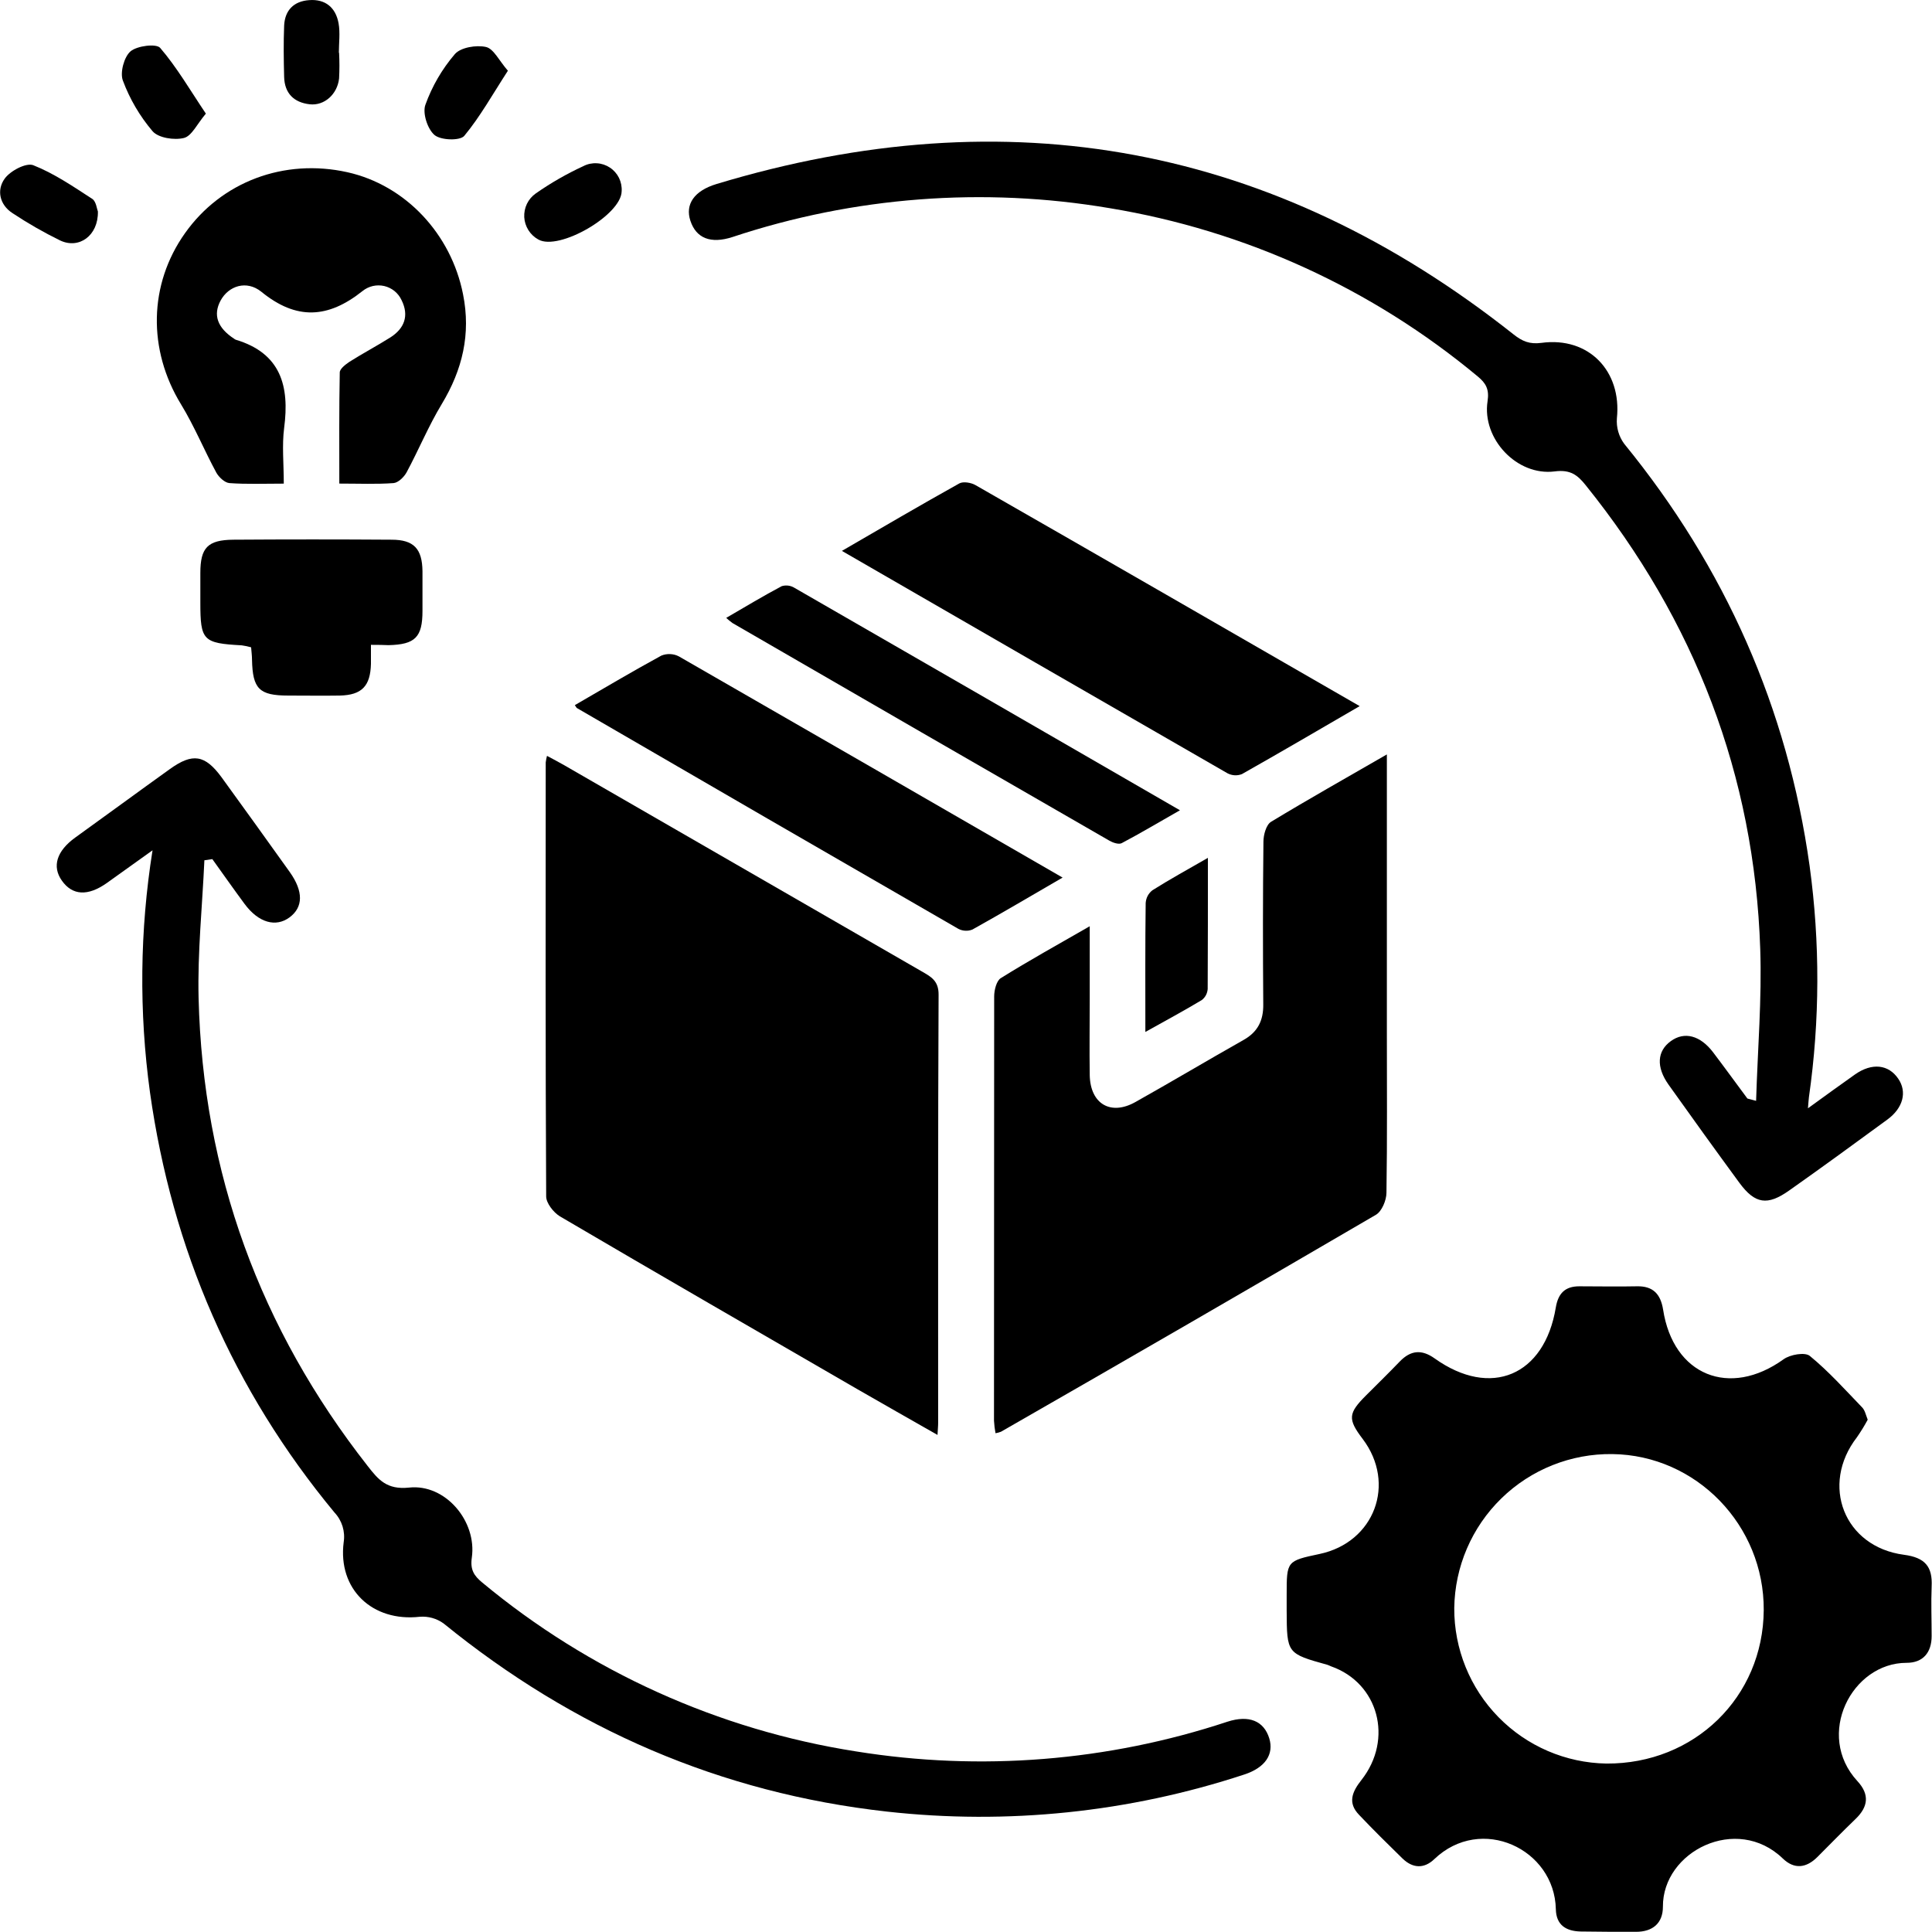
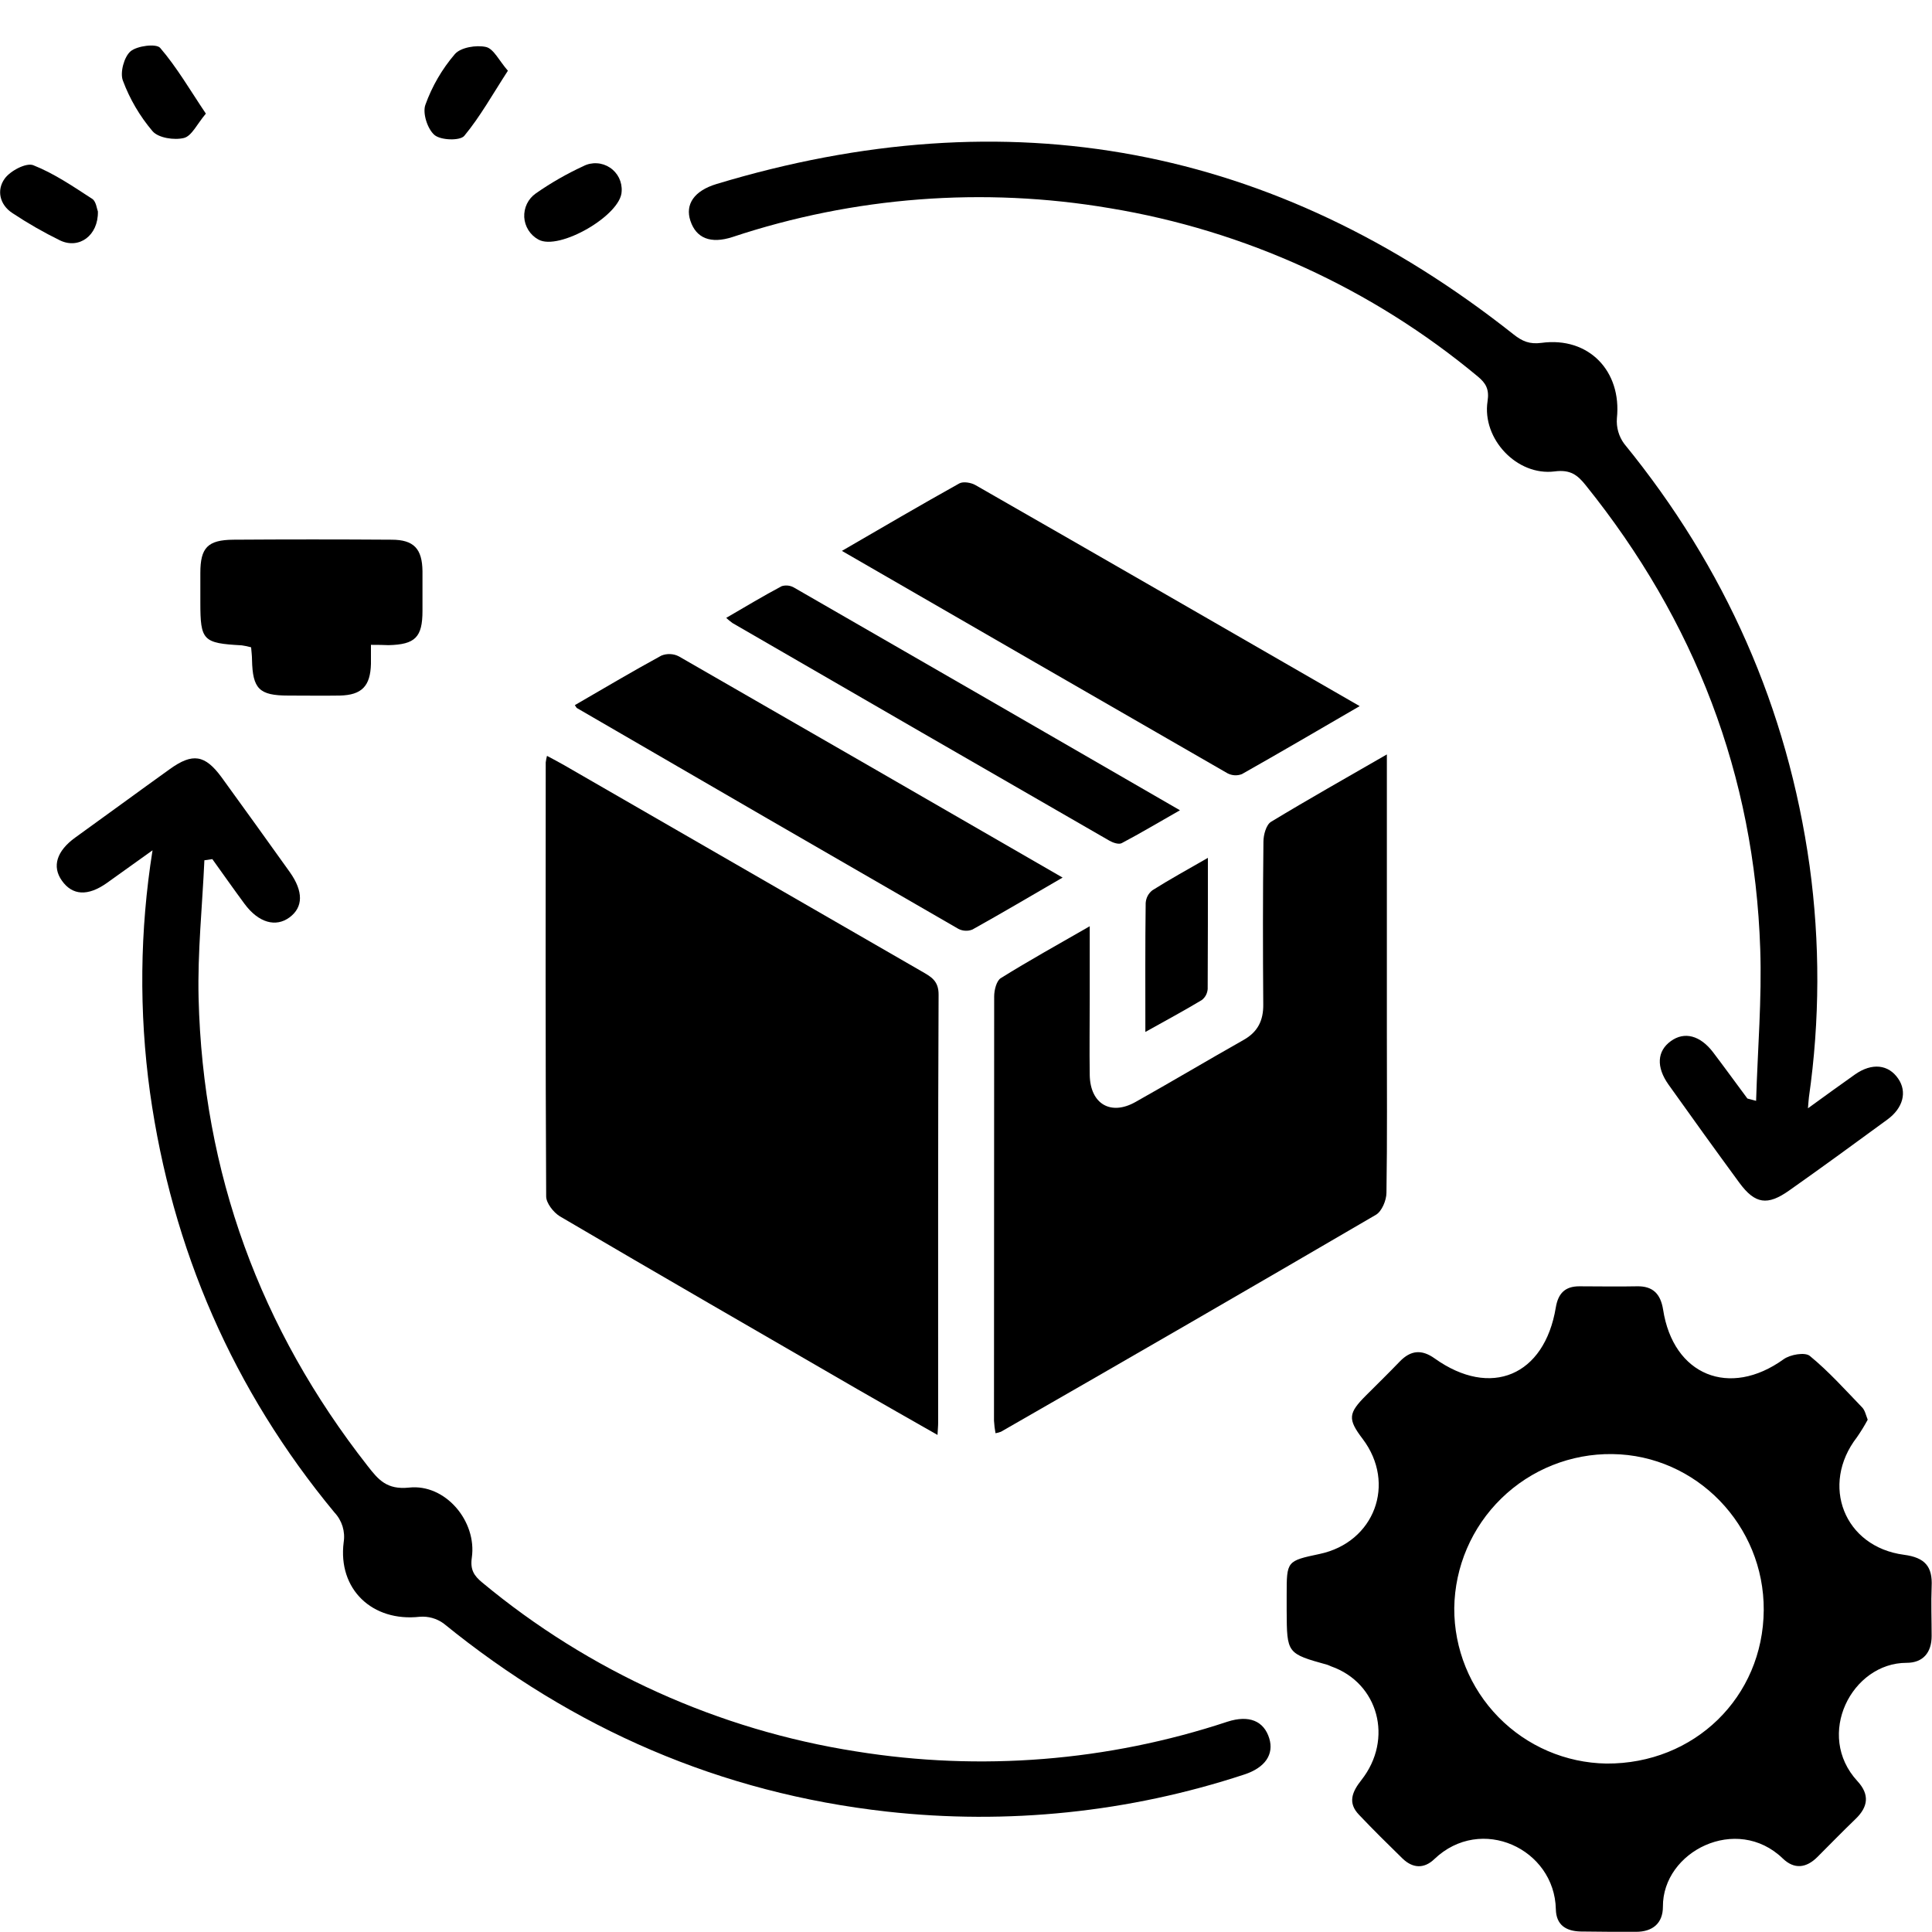
<svg xmlns="http://www.w3.org/2000/svg" width="43" height="43" viewBox="0 0 43 43" fill="none">
  <g clip-path="url(#clip0_95_280)">
    <path d="M41.569 31.598C41.497 31.733 41.416 31.863 41.329 31.989C40.509 33.049 41.042 34.427 42.374 34.604C42.848 34.666 43.014 34.869 42.992 35.31C42.977 35.678 42.992 36.046 42.992 36.413C42.992 36.781 42.799 37.01 42.434 37.009C41.214 37.009 40.391 38.615 41.341 39.643C41.616 39.941 41.58 40.215 41.296 40.487C41.013 40.759 40.733 41.047 40.453 41.327C40.204 41.577 39.937 41.613 39.678 41.363C38.654 40.376 37.002 41.204 37.011 42.438C37.011 42.804 36.784 42.996 36.412 42.996C36.001 42.996 35.589 42.996 35.176 42.989C34.859 42.98 34.636 42.85 34.628 42.493C34.6 41.15 32.964 40.382 31.922 41.379C31.694 41.597 31.442 41.584 31.215 41.364C30.889 41.046 30.564 40.725 30.248 40.392C29.992 40.127 30.09 39.884 30.301 39.617C31.019 38.705 30.678 37.457 29.627 37.088C29.6 37.078 29.573 37.062 29.546 37.054C28.642 36.802 28.642 36.803 28.637 35.852V35.498C28.637 34.742 28.637 34.742 29.371 34.586C30.592 34.327 31.081 33.02 30.328 32.025C29.993 31.584 30.005 31.455 30.407 31.054C30.656 30.805 30.909 30.558 31.153 30.304C31.398 30.05 31.642 30.028 31.932 30.235C33.179 31.124 34.375 30.621 34.627 29.101C34.68 28.782 34.837 28.629 35.15 28.629C35.576 28.629 36.004 28.638 36.43 28.629C36.795 28.62 36.96 28.806 37.015 29.146C37.24 30.612 38.495 31.119 39.698 30.252C39.844 30.147 40.173 30.09 40.28 30.178C40.698 30.52 41.063 30.928 41.44 31.319C41.506 31.383 41.524 31.481 41.569 31.598ZM39.255 35.837C39.267 33.948 37.754 32.386 35.885 32.363C34.964 32.351 34.075 32.706 33.416 33.349C32.756 33.992 32.379 34.871 32.367 35.792C32.363 36.698 32.716 37.569 33.35 38.217C33.983 38.864 34.846 39.236 35.752 39.251C37.712 39.264 39.242 37.771 39.255 35.837Z" fill="black" />
    <path d="M20.866 31.937C20.248 31.584 19.661 31.253 19.081 30.918C16.874 29.64 14.66 28.364 12.46 27.071C12.317 26.983 12.157 26.777 12.156 26.63C12.139 23.409 12.144 20.189 12.146 16.969C12.152 16.92 12.162 16.871 12.174 16.823C12.31 16.896 12.433 16.959 12.552 17.028L20.513 21.619C20.715 21.736 20.892 21.824 20.89 22.137C20.875 25.316 20.881 28.489 20.88 31.666C20.881 31.737 20.872 31.806 20.866 31.937Z" fill="black" />
    <path d="M30.867 16.791V22.924C30.867 24.131 30.877 25.336 30.858 26.545C30.858 26.714 30.755 26.96 30.624 27.037C27.848 28.658 25.066 30.268 22.278 31.866C22.239 31.881 22.198 31.892 22.157 31.899C22.14 31.807 22.128 31.714 22.123 31.62C22.123 28.473 22.124 25.325 22.127 22.177C22.127 22.037 22.179 21.824 22.278 21.768C22.896 21.382 23.537 21.028 24.254 20.615V22.213C24.254 22.787 24.245 23.361 24.254 23.934C24.269 24.57 24.72 24.836 25.268 24.529C26.074 24.077 26.869 23.603 27.674 23.148C27.992 22.971 28.121 22.715 28.116 22.353C28.107 21.147 28.106 19.941 28.12 18.733C28.12 18.581 28.181 18.357 28.289 18.291C29.119 17.788 29.959 17.315 30.867 16.791Z" fill="black" />
    <path d="M39.085 24.501C39.12 23.345 39.215 22.231 39.177 21.121C39.048 17.251 37.72 13.816 35.293 10.8C35.111 10.572 34.951 10.447 34.603 10.492C33.764 10.6 32.981 9.768 33.108 8.932C33.149 8.667 33.074 8.53 32.889 8.378C30.54 6.423 27.712 5.13 24.697 4.633C21.889 4.157 19.007 4.377 16.304 5.275C15.815 5.434 15.494 5.301 15.366 4.914C15.245 4.549 15.448 4.246 15.949 4.095C22.442 2.134 28.361 3.226 33.686 7.442C33.882 7.597 34.044 7.666 34.309 7.631C35.359 7.489 36.097 8.258 35.987 9.308C35.971 9.512 36.029 9.714 36.15 9.878C38.395 12.629 39.784 15.757 40.276 19.273C40.51 20.98 40.505 22.712 40.261 24.418C40.253 24.472 40.252 24.528 40.239 24.667C40.624 24.389 40.953 24.148 41.286 23.914C41.663 23.649 42.032 23.689 42.249 24.009C42.45 24.302 42.358 24.661 42.006 24.918C41.282 25.448 40.557 25.978 39.826 26.493C39.337 26.841 39.061 26.798 38.712 26.324C38.182 25.601 37.658 24.874 37.138 24.143C36.856 23.747 36.882 23.392 37.187 23.172C37.491 22.951 37.843 23.046 38.129 23.422C38.386 23.761 38.636 24.106 38.89 24.448C38.903 24.456 38.922 24.455 39.085 24.501Z" fill="black" />
    <path d="M4.549 19.147C4.503 20.17 4.395 21.194 4.42 22.216C4.517 26.102 5.787 29.573 8.185 32.631C8.418 32.929 8.606 33.161 9.103 33.109C9.911 33.02 10.618 33.856 10.501 34.669C10.462 34.939 10.552 35.073 10.733 35.222C13.117 37.203 15.993 38.502 19.055 38.981C21.822 39.427 24.656 39.201 27.317 38.32C27.802 38.163 28.131 38.304 28.25 38.691C28.357 39.045 28.161 39.342 27.693 39.495C25.132 40.338 22.42 40.619 19.74 40.32C16.032 39.907 12.759 38.479 9.872 36.132C9.718 36.021 9.531 35.969 9.342 35.984C8.289 36.102 7.516 35.375 7.649 34.326C7.668 34.207 7.659 34.085 7.624 33.971C7.588 33.856 7.527 33.751 7.444 33.663C5.188 30.937 3.83 27.809 3.338 24.312C3.092 22.523 3.111 20.708 3.395 18.925C3.003 19.206 2.689 19.431 2.376 19.654C1.955 19.951 1.611 19.932 1.377 19.6C1.153 19.284 1.262 18.939 1.675 18.641C2.382 18.133 3.077 17.621 3.782 17.116C4.288 16.753 4.562 16.798 4.93 17.298C5.439 18 5.946 18.704 6.45 19.41C6.756 19.842 6.749 20.192 6.444 20.418C6.138 20.644 5.754 20.539 5.441 20.115C5.199 19.787 4.964 19.453 4.726 19.121L4.549 19.147Z" fill="black" />
-     <path d="M6.316 10.764C5.866 10.764 5.484 10.78 5.106 10.752C5.002 10.744 4.871 10.621 4.814 10.518C4.543 10.017 4.325 9.484 4.029 8.999C3.288 7.787 3.306 6.333 4.118 5.189C4.929 4.044 6.325 3.52 7.731 3.833C9.029 4.122 10.043 5.211 10.306 6.551C10.483 7.434 10.293 8.229 9.832 8.993C9.538 9.479 9.32 10.01 9.05 10.512C8.993 10.617 8.863 10.744 8.759 10.752C8.38 10.78 7.999 10.763 7.552 10.763C7.552 9.921 7.546 9.105 7.562 8.29C7.562 8.209 7.688 8.114 7.777 8.053C8.074 7.865 8.388 7.699 8.685 7.512C9.001 7.312 9.11 7.026 8.937 6.679C8.901 6.601 8.847 6.533 8.781 6.478C8.714 6.424 8.636 6.386 8.552 6.366C8.468 6.347 8.381 6.347 8.297 6.366C8.213 6.386 8.135 6.424 8.068 6.478C7.301 7.089 6.596 7.13 5.816 6.493C5.486 6.228 5.088 6.363 4.911 6.687C4.735 7.011 4.842 7.298 5.209 7.538C5.22 7.547 5.233 7.555 5.247 7.561C6.251 7.862 6.447 8.592 6.324 9.525C6.274 9.912 6.316 10.316 6.316 10.764Z" fill="black" />
    <path d="M30.262 15.716C29.363 16.238 28.507 16.74 27.641 17.229C27.59 17.249 27.535 17.258 27.48 17.255C27.425 17.252 27.371 17.237 27.322 17.212C24.476 15.575 21.634 13.933 18.738 12.261C19.636 11.74 20.489 11.24 21.352 10.759C21.44 10.711 21.617 10.742 21.711 10.797C24.548 12.421 27.379 14.055 30.262 15.716Z" fill="black" />
    <path d="M23.65 19.532C22.933 19.948 22.292 20.327 21.642 20.689C21.592 20.709 21.538 20.718 21.485 20.715C21.43 20.712 21.378 20.698 21.33 20.673C18.498 19.04 15.668 17.403 12.842 15.76C12.83 15.754 12.824 15.737 12.794 15.694C13.436 15.323 14.07 14.945 14.719 14.592C14.782 14.566 14.85 14.555 14.917 14.558C14.985 14.561 15.051 14.578 15.111 14.61C17.935 16.233 20.752 17.858 23.65 19.532Z" fill="black" />
    <path d="M8.256 14.352C8.256 14.541 8.256 14.658 8.256 14.775C8.244 15.271 8.052 15.469 7.565 15.481C7.184 15.487 6.802 15.481 6.417 15.481C5.769 15.481 5.623 15.332 5.609 14.686C5.609 14.598 5.597 14.51 5.589 14.407C5.52 14.387 5.45 14.373 5.379 14.363C4.518 14.316 4.459 14.257 4.459 13.411C4.459 13.191 4.459 12.97 4.459 12.751C4.459 12.191 4.622 12.017 5.194 12.012C6.371 12.004 7.545 12.004 8.715 12.012C9.213 12.012 9.397 12.216 9.403 12.713C9.403 13.006 9.403 13.3 9.403 13.596C9.403 14.183 9.241 14.345 8.648 14.359C8.535 14.354 8.418 14.352 8.256 14.352Z" fill="black" />
    <path d="M16.163 13.752C16.595 13.501 16.993 13.261 17.399 13.046C17.446 13.032 17.495 13.028 17.543 13.034C17.592 13.04 17.639 13.057 17.68 13.082C20.516 14.714 23.348 16.349 26.262 18.034C25.794 18.299 25.385 18.545 24.965 18.766C24.899 18.8 24.769 18.756 24.69 18.71C21.892 17.099 19.096 15.485 16.303 13.867C16.254 13.832 16.207 13.793 16.163 13.752Z" fill="black" />
    <path d="M25.492 22.968C25.492 21.942 25.487 21.02 25.499 20.097C25.503 20.042 25.518 19.988 25.543 19.94C25.569 19.891 25.605 19.849 25.648 19.815C26.028 19.575 26.422 19.359 26.884 19.093C26.884 20.121 26.884 21.066 26.879 22.013C26.875 22.061 26.862 22.108 26.839 22.151C26.816 22.193 26.785 22.23 26.746 22.259C26.36 22.491 25.965 22.704 25.492 22.968Z" fill="black" />
-     <path d="M7.547 1.174C7.557 1.365 7.557 1.556 7.547 1.746C7.508 2.099 7.218 2.358 6.893 2.321C6.54 2.281 6.334 2.076 6.324 1.713C6.314 1.333 6.309 0.95 6.324 0.57C6.34 0.229 6.539 0.027 6.88 0.003C7.243 -0.025 7.472 0.17 7.535 0.516C7.574 0.729 7.542 0.957 7.542 1.174H7.547Z" fill="black" />
    <path d="M2.179 4.708C2.189 5.245 1.759 5.551 1.339 5.352C0.973 5.173 0.619 4.97 0.28 4.745C-0.011 4.558 -0.078 4.229 0.103 3.978C0.227 3.802 0.583 3.616 0.74 3.677C1.206 3.861 1.632 4.153 2.057 4.429C2.141 4.488 2.157 4.656 2.179 4.708Z" fill="black" />
    <path d="M4.582 2.529C4.385 2.761 4.267 3.029 4.093 3.071C3.878 3.124 3.526 3.071 3.395 2.92C3.112 2.586 2.888 2.205 2.735 1.794C2.667 1.618 2.761 1.265 2.906 1.142C3.052 1.019 3.478 0.965 3.565 1.066C3.937 1.499 4.227 2.001 4.582 2.529Z" fill="black" />
    <path d="M11.304 1.574C10.961 2.103 10.686 2.598 10.333 3.024C10.238 3.137 9.81 3.123 9.671 3.005C9.515 2.873 9.4 2.518 9.468 2.332C9.616 1.92 9.838 1.538 10.123 1.205C10.253 1.054 10.602 0.997 10.818 1.046C10.988 1.086 11.108 1.35 11.304 1.574Z" fill="black" />
    <path d="M13.836 4.259C13.825 4.789 12.439 5.59 11.982 5.331C11.892 5.282 11.816 5.21 11.761 5.123C11.706 5.036 11.674 4.936 11.668 4.834C11.663 4.731 11.683 4.629 11.728 4.536C11.773 4.443 11.841 4.364 11.925 4.305C12.26 4.071 12.614 3.868 12.985 3.697C13.077 3.649 13.18 3.628 13.284 3.634C13.387 3.639 13.488 3.673 13.574 3.73C13.661 3.787 13.73 3.866 13.777 3.959C13.822 4.052 13.843 4.156 13.836 4.259Z" fill="black" />
  </g>
  <defs>
    <clipPath id="clip0_95_280">
      <rect width="43" height="43" fill="white" />
    </clipPath>
  </defs>
</svg>